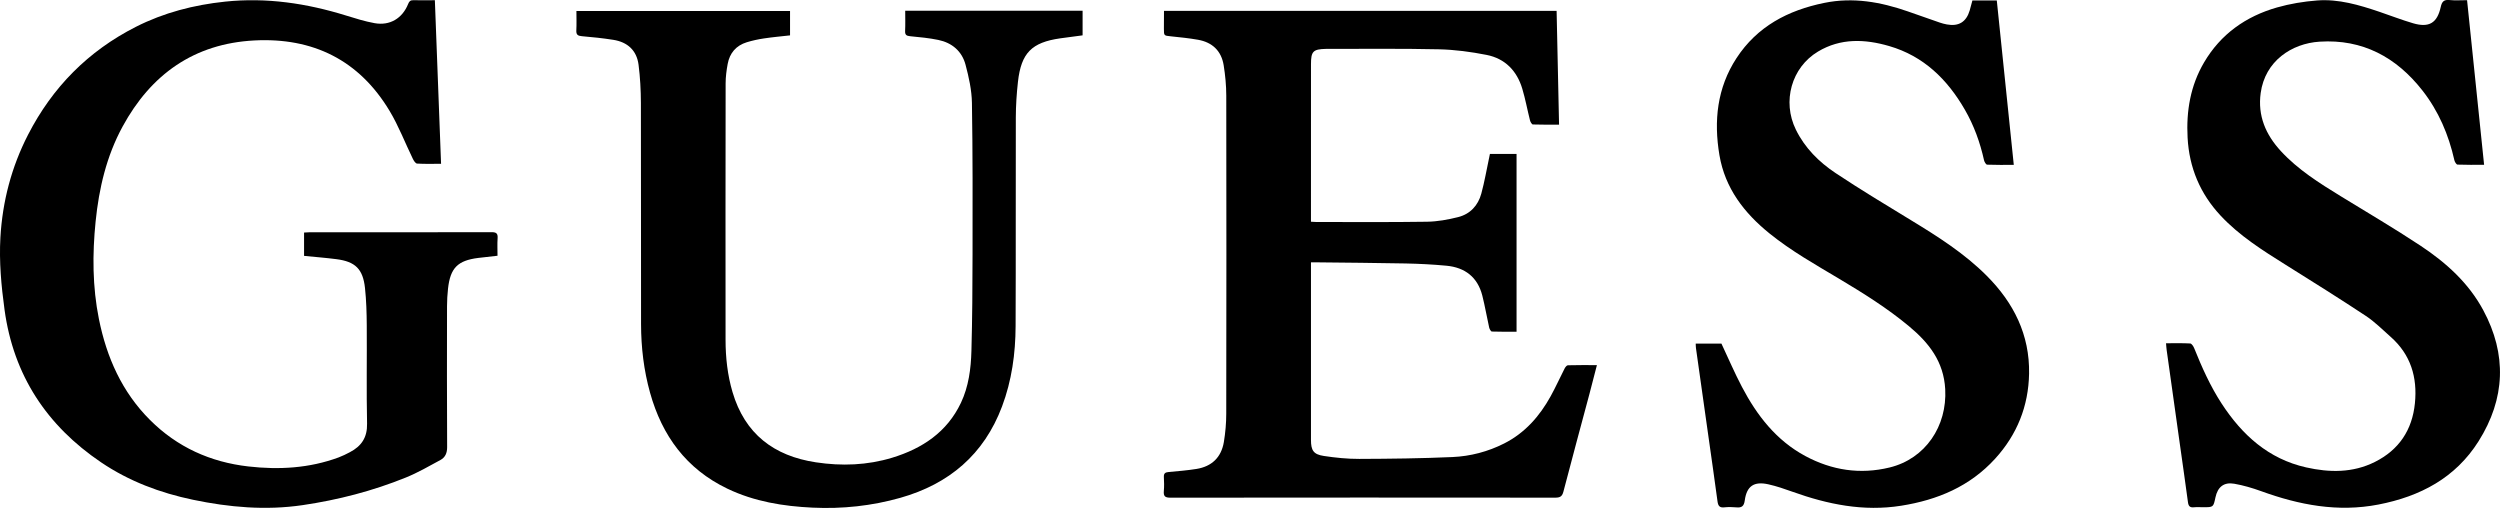
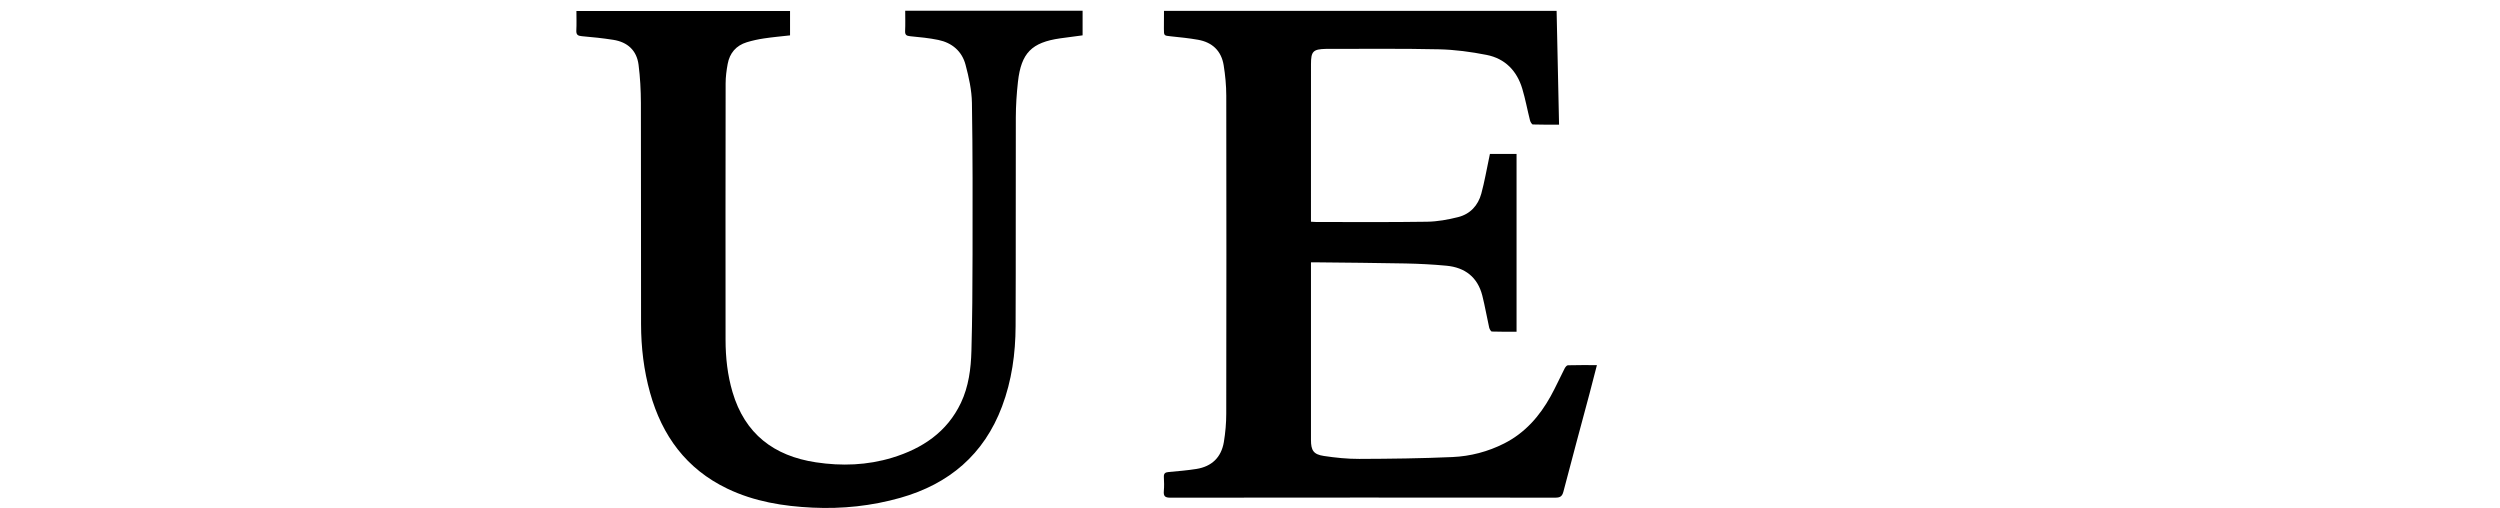
<svg xmlns="http://www.w3.org/2000/svg" version="1.1" x="0px" y="0px" viewBox="0 0 1132.83 230.17" style="enable-background:new 0 0 1132.83 230.17;" xml:space="preserve">
  <style type="text/css">
	.st0{fill:#FFFFFF;}
</style>
  <g id="Layer_1">
    <g>
-       <path d="M197.05,0.1c0.94,24.79,1.87,49.31,2.81,74.12c-3.74,0-7.32,0.12-10.88-0.1c-0.7-0.04-1.51-1.32-1.93-2.2    c-3.52-7.23-6.41-14.83-10.53-21.69c-13.83-23.03-34.75-33.29-61.28-31.9c-27.31,1.43-46.82,15.36-59.7,39.03    c-7.29,13.4-10.7,27.99-12.22,43.05c-1.49,14.77-1.44,29.53,1.5,44.15c3.5,17.38,10.44,33.06,23.18,45.77    c12.33,12.3,27.33,19.06,44.5,21.03c13.91,1.59,27.66,0.82,40.95-4.09c1.75-0.65,3.44-1.5,5.1-2.37    c5.21-2.72,7.92-6.65,7.78-12.94c-0.32-14.86-0.03-29.73-0.14-44.6c-0.04-5.62-0.2-11.27-0.8-16.85    c-0.93-8.62-4.4-11.98-12.95-13.07c-4.8-0.62-9.64-0.99-14.66-1.49c0-3.47,0-6.92,0-10.57c0.81-0.04,1.56-0.12,2.32-0.12    c27.55-0.01,55.09,0.02,82.64-0.05c2.16-0.01,2.89,0.59,2.74,2.75c-0.18,2.56-0.04,5.13-0.04,7.93c-3.05,0.34-5.9,0.63-8.74,0.99    c-9.32,1.18-12.65,4.53-13.69,13.93c-0.29,2.64-0.44,5.31-0.45,7.96c-0.03,21.28-0.07,42.57,0.05,63.85    c0.01,2.7-0.88,4.66-3.06,5.84c-5.14,2.78-10.24,5.74-15.65,7.93c-15.06,6.1-30.68,10.14-46.78,12.51    c-16.74,2.46-33.24,0.99-49.64-2.43c-14.91-3.11-29.03-8.41-41.68-16.97C21.2,192.86,6.13,170.07,2.06,140.37    c-1.49-10.87-2.5-21.79-1.88-32.75C1.12,91.27,5.19,75.7,12.7,61.07c11.06-21.55,27.28-37.95,48.87-48.91    c12.69-6.44,26.27-9.93,40.41-11.42c18.77-1.97,36.95,0.75,54.84,6.3c4.25,1.32,8.53,2.66,12.89,3.45    c6.94,1.26,12.62-2.15,15.24-8.7c0.46-1.16,0.98-1.75,2.34-1.7C190.42,0.18,193.55,0.1,197.05,0.1z" />
      <path d="M527.44,4.93c59.41,0,118.47,0,177.91,0c0.37,17.04,0.73,34.11,1.11,51.55c-4.12,0-8,0.06-11.88-0.08    c-0.46-0.02-1.1-1.14-1.28-1.84c-1.21-4.77-2.09-9.63-3.5-14.34c-2.43-8.13-7.8-13.69-16.17-15.34c-7.1-1.4-14.38-2.38-21.6-2.54    c-16.89-0.38-33.8-0.17-50.71-0.19c-0.16,0-0.31,0-0.47,0c-5.84,0.13-6.8,1.1-6.8,6.92c0,22.85,0,45.7-0.01,68.55    c0,0.86,0,1.71,0,2.85c0.86,0.05,1.6,0.12,2.35,0.12c16.75,0,33.49,0.14,50.24-0.12c4.71-0.07,9.49-0.94,14.07-2.09    c5.48-1.37,9.08-5.27,10.54-10.68c1.45-5.34,2.38-10.82,3.54-16.24c0.11-0.53,0.22-1.06,0.35-1.71c4.01,0,7.96,0,12.07,0    c0,26.76,0,53.49,0,80.56c-3.76,0-7.47,0.06-11.18-0.08c-0.45-0.02-1.07-1.13-1.23-1.82c-1.08-4.8-1.89-9.67-3.1-14.44    c-2.13-8.37-7.84-12.78-16.26-13.57c-6.14-0.58-12.31-0.89-18.48-1.02c-13.37-0.27-26.75-0.35-40.12-0.51    c-0.84-0.01-1.68,0-2.79,0c0,1.06,0,1.9,0,2.74c0,25.9,0,51.8,0,77.71c0,4.77,1.13,6.57,5.8,7.28c5.31,0.8,10.73,1.36,16.09,1.34    c14.07-0.05,28.16-0.22,42.22-0.84c8.15-0.36,16.07-2.43,23.44-6.16c9.42-4.77,16.04-12.33,21.06-21.4    c2.27-4.1,4.18-8.39,6.32-12.56c0.31-0.61,0.97-1.46,1.49-1.47c4.28-0.12,8.57-0.07,13.15-0.07c-1.16,4.5-2.22,8.72-3.35,12.93    c-3.95,14.8-7.98,29.58-11.83,44.4c-0.57,2.2-1.54,2.73-3.69,2.73c-58.14-0.06-116.29-0.06-174.43,0.01    c-2.45,0-3.14-0.71-2.94-3.03c0.19-2.1,0.12-4.23,0.01-6.33c-0.09-1.66,0.64-2.14,2.17-2.27c4.2-0.38,8.42-0.73,12.58-1.39    c6.97-1.11,11.28-5.26,12.44-12.22c0.7-4.22,1.08-8.55,1.08-12.83c0.08-48.05,0.09-96.09,0.01-144.14    c-0.01-4.59-0.45-9.22-1.18-13.75c-1.05-6.52-5.17-10.4-11.64-11.54c-4.07-0.72-8.21-1.13-12.32-1.56    c-3.11-0.33-3.12-0.24-3.12-3.47C527.44,10.38,527.44,7.8,527.44,4.93z" />
      <path d="M410.18,4.87c26.95,0,53.55,0,80.38,0c0,3.69,0,7.31,0,11.15c-3.35,0.44-6.74,0.86-10.12,1.35    c-12.96,1.86-17.7,6.62-19.17,19.66c-0.6,5.35-0.95,10.76-0.97,16.15c-0.09,31.54,0.04,63.07-0.1,94.61    c-0.05,12.42-1.74,24.67-6.14,36.38c-8.18,21.76-23.98,35.14-46.09,41.41c-12.98,3.68-26.27,5.08-39.71,4.45    c-13.35-0.62-26.46-2.75-38.67-8.6c-18.58-8.91-29.58-23.96-35.03-43.47c-2.84-10.17-4.06-20.56-4.08-31.08    c-0.07-33.41,0.02-66.83-0.07-100.24c-0.02-5.77-0.33-11.58-1.06-17.3c-0.84-6.51-5-10.28-11.44-11.29    c-4.71-0.74-9.45-1.24-14.2-1.64c-1.85-0.15-2.66-0.64-2.56-2.62c0.15-2.87,0.04-5.76,0.04-8.81c32.35,0,64.47,0,96.8,0    c0,3.59,0,7.22,0,11.05c-3.94,0.45-7.9,0.79-11.82,1.38c-2.62,0.39-5.24,0.96-7.77,1.73c-4.85,1.49-7.76,4.9-8.67,9.84    c-0.54,2.91-0.93,5.89-0.93,8.85c-0.06,38.74-0.07,77.47-0.03,116.21c0.01,8,0.88,15.92,3.16,23.64    c5.59,18.93,18.72,28.93,37.77,31.81c11.67,1.77,23.29,1.36,34.62-2.1c13.6-4.15,24.8-11.58,31.1-24.84    c3.51-7.4,4.54-15.48,4.76-23.54c0.4-14.62,0.49-29.25,0.51-43.88c0.03-22.85,0.1-45.7-0.28-68.54c-0.1-5.77-1.4-11.62-2.89-17.24    c-1.62-6.14-6.12-9.97-12.35-11.26c-4.19-0.87-8.5-1.26-12.77-1.68c-1.65-0.16-2.35-0.6-2.27-2.38    C410.28,11.05,410.18,8.09,410.18,4.87z" />
-       <path d="M981.5,155.54c3.82,0,7.4-0.1,10.96,0.1c0.64,0.04,1.43,1.25,1.77,2.07c3.5,8.72,7.32,17.27,12.47,25.17    c9.28,14.24,21.21,25.06,38.26,28.91c10.58,2.39,21.17,2.54,31.18-2.47c10.93-5.47,16.93-14.49,18.14-26.62    c1.17-11.74-1.9-22.02-10.97-30.04c-3.68-3.26-7.2-6.82-11.27-9.51c-11.99-7.93-24.18-15.55-36.37-23.18    c-10.48-6.56-20.94-13.15-29.46-22.28c-9.27-9.94-14.21-21.7-14.94-35.3c-0.65-12.07,1.28-23.57,7.45-34.08    c7.54-12.85,18.94-20.89,33.06-24.93c5.89-1.68,12.07-2.7,18.19-3.17c9.75-0.74,19.04,2.04,28.19,5.13    c5.11,1.73,10.14,3.7,15.31,5.21c7.22,2.11,10.9-0.09,12.51-7.39c0.53-2.42,1.44-3.41,4.01-3.14c2.54,0.27,5.12,0.06,7.92,0.06    c2.58,24.91,5.14,49.61,7.72,74.6c-4.11,0-8.08,0.07-12.04-0.09c-0.51-0.02-1.25-1.2-1.42-1.94c-2.6-11.61-7.18-22.34-14.55-31.72    c-11.81-15.04-27.06-23.28-46.51-22.05c-12.72,0.8-24.74,8.8-26.72,23.28c-1.41,10.29,2.28,18.87,9.15,26.31    c7.78,8.44,17.39,14.46,27.06,20.4c12.12,7.44,24.4,14.64,36.25,22.49c11.49,7.61,21.71,16.79,28.36,29.13    c10.86,20.13,10.05,40.18-2.08,59.44c-10.48,16.64-26.47,25.03-45.4,28.7c-18.4,3.57-35.89,0.19-53.14-6.07    c-3.95-1.43-8.04-2.64-12.16-3.36c-4.74-0.83-7.53,1.47-8.54,6.21c-0.94,4.44-0.94,4.44-5.55,4.43c-1.41,0-2.83-0.12-4.22,0.03    c-1.83,0.2-2.45-0.57-2.68-2.3c-1.19-8.91-2.48-17.81-3.73-26.72c-1.98-14.09-3.96-28.18-5.93-42.28    C981.65,157.69,981.61,156.77,981.5,155.54z" />
-       <path d="M893.76,0.2c3.7,0,7.28,0,11.05,0c2.56,24.78,5.11,49.47,7.7,74.51c-4.15,0-8.12,0.07-12.07-0.09    c-0.51-0.02-1.23-1.22-1.4-1.97c-1.79-8.07-4.56-15.77-8.7-22.94c-7.93-13.76-18.7-24.31-34.29-28.84    c-10.96-3.19-21.98-3.67-32.26,2.5c-12.04,7.22-16.29,22.6-10.04,35.35c4.09,8.34,10.48,14.69,18.01,19.7    c11.18,7.44,22.7,14.37,34.17,21.36c12.17,7.41,24.19,15.02,34.32,25.18c12.22,12.24,19.51,26.74,19.19,44.37    c-0.27,14.73-5.46,27.65-15.41,38.55c-11.43,12.53-26.05,18.66-42.54,21.28c-17.09,2.72-33.28-0.61-49.23-6.32    c-3.6-1.29-7.25-2.55-10.97-3.38c-6.49-1.45-9.8,0.78-10.68,7.29c-0.36,2.69-1.43,3.4-3.89,3.15c-1.78-0.18-3.61-0.19-5.39,0    c-2.17,0.24-2.8-0.73-3.07-2.69c-1.32-9.84-2.74-19.67-4.13-29.51c-1.88-13.32-3.77-26.64-5.64-39.96    c-0.09-0.61-0.07-1.23-0.11-2.03c3.99,0,7.87,0,11.66,0c3.07,6.53,5.92,13.21,9.29,19.61c6.79,12.94,15.54,24.25,28.72,31.33    c12.03,6.47,24.86,8.43,38.17,5.19c16.25-3.95,26.13-18.75,25.22-35.48c-0.68-12.55-7.41-21.02-16.37-28.49    c-9.88-8.24-20.76-15.02-31.78-21.6c-10.74-6.41-21.65-12.55-31.42-20.44c-11.53-9.31-20.2-20.52-22.74-35.51    c-2.62-15.53-1.07-30.5,7.74-43.99c9.38-14.35,23.29-21.65,39.75-25.01c13.06-2.67,25.49-0.44,37.78,3.82    c4.88,1.69,9.74,3.43,14.62,5.11c1.03,0.36,2.1,0.63,3.17,0.83c5.35,1,8.8-1.13,10.34-6.34C892.97,3.25,893.34,1.74,893.76,0.2z" />
    </g>
  </g>
  <g id="Layer_2">
</g>
</svg>